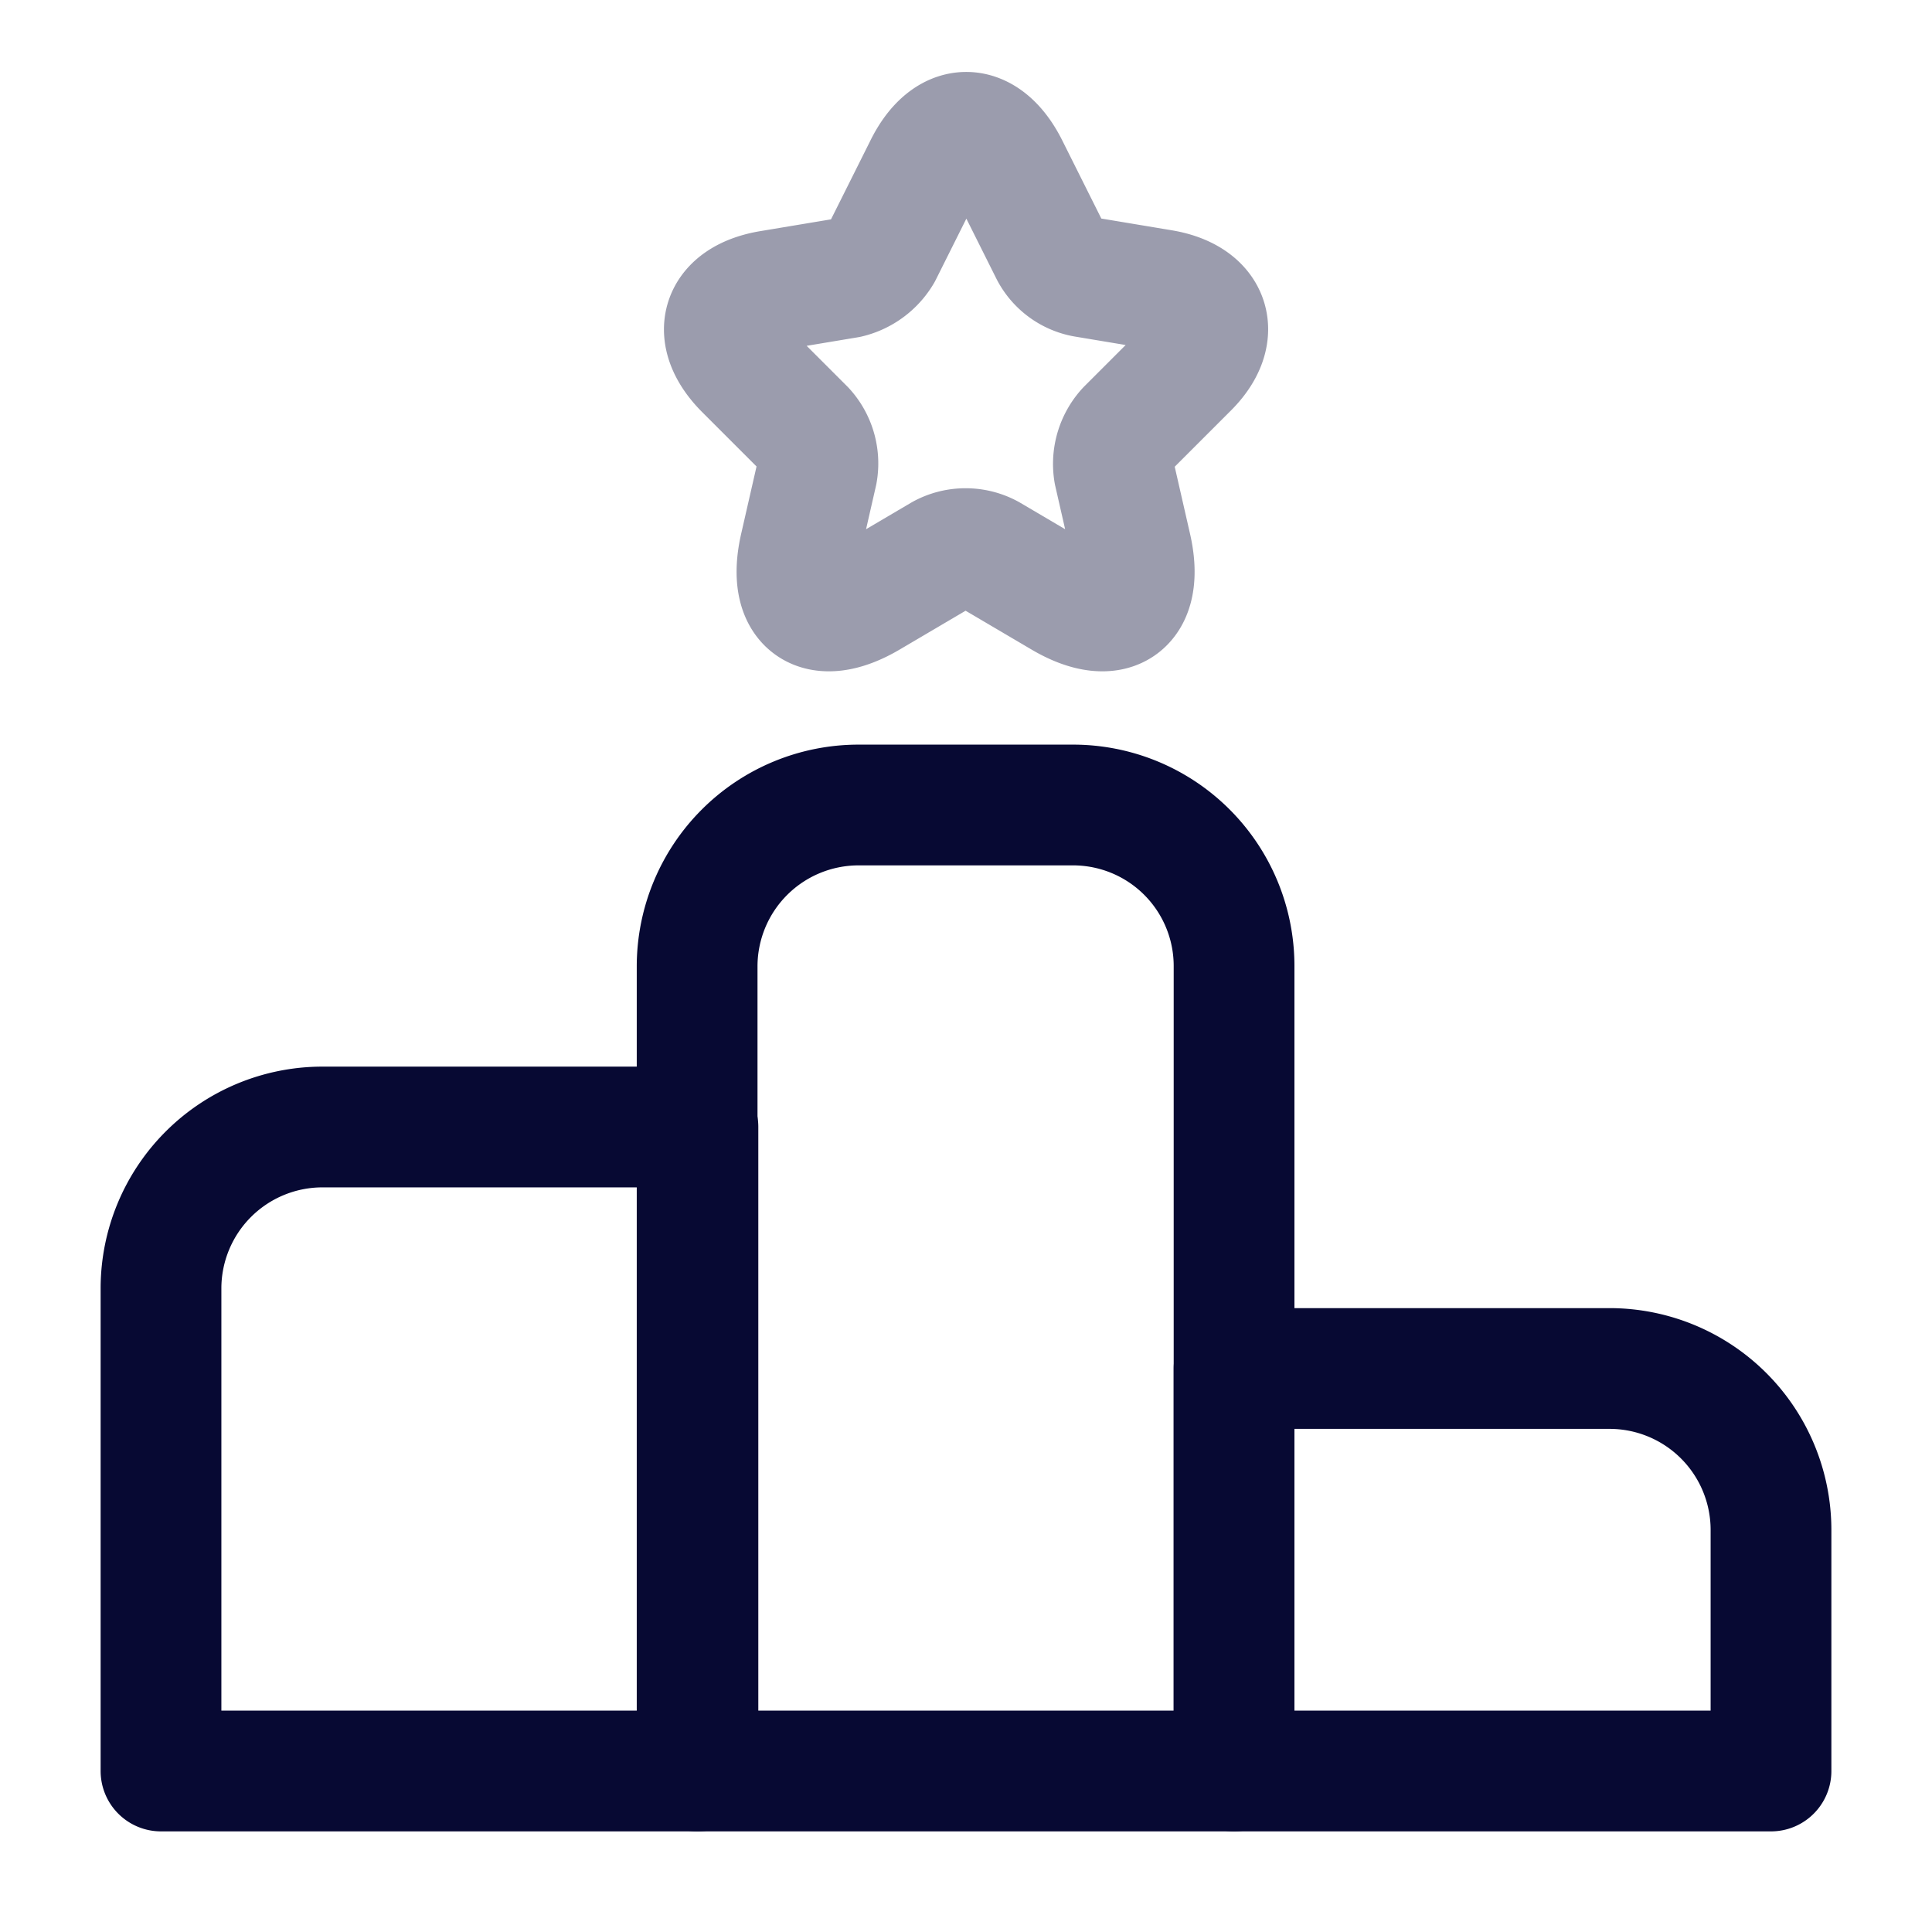
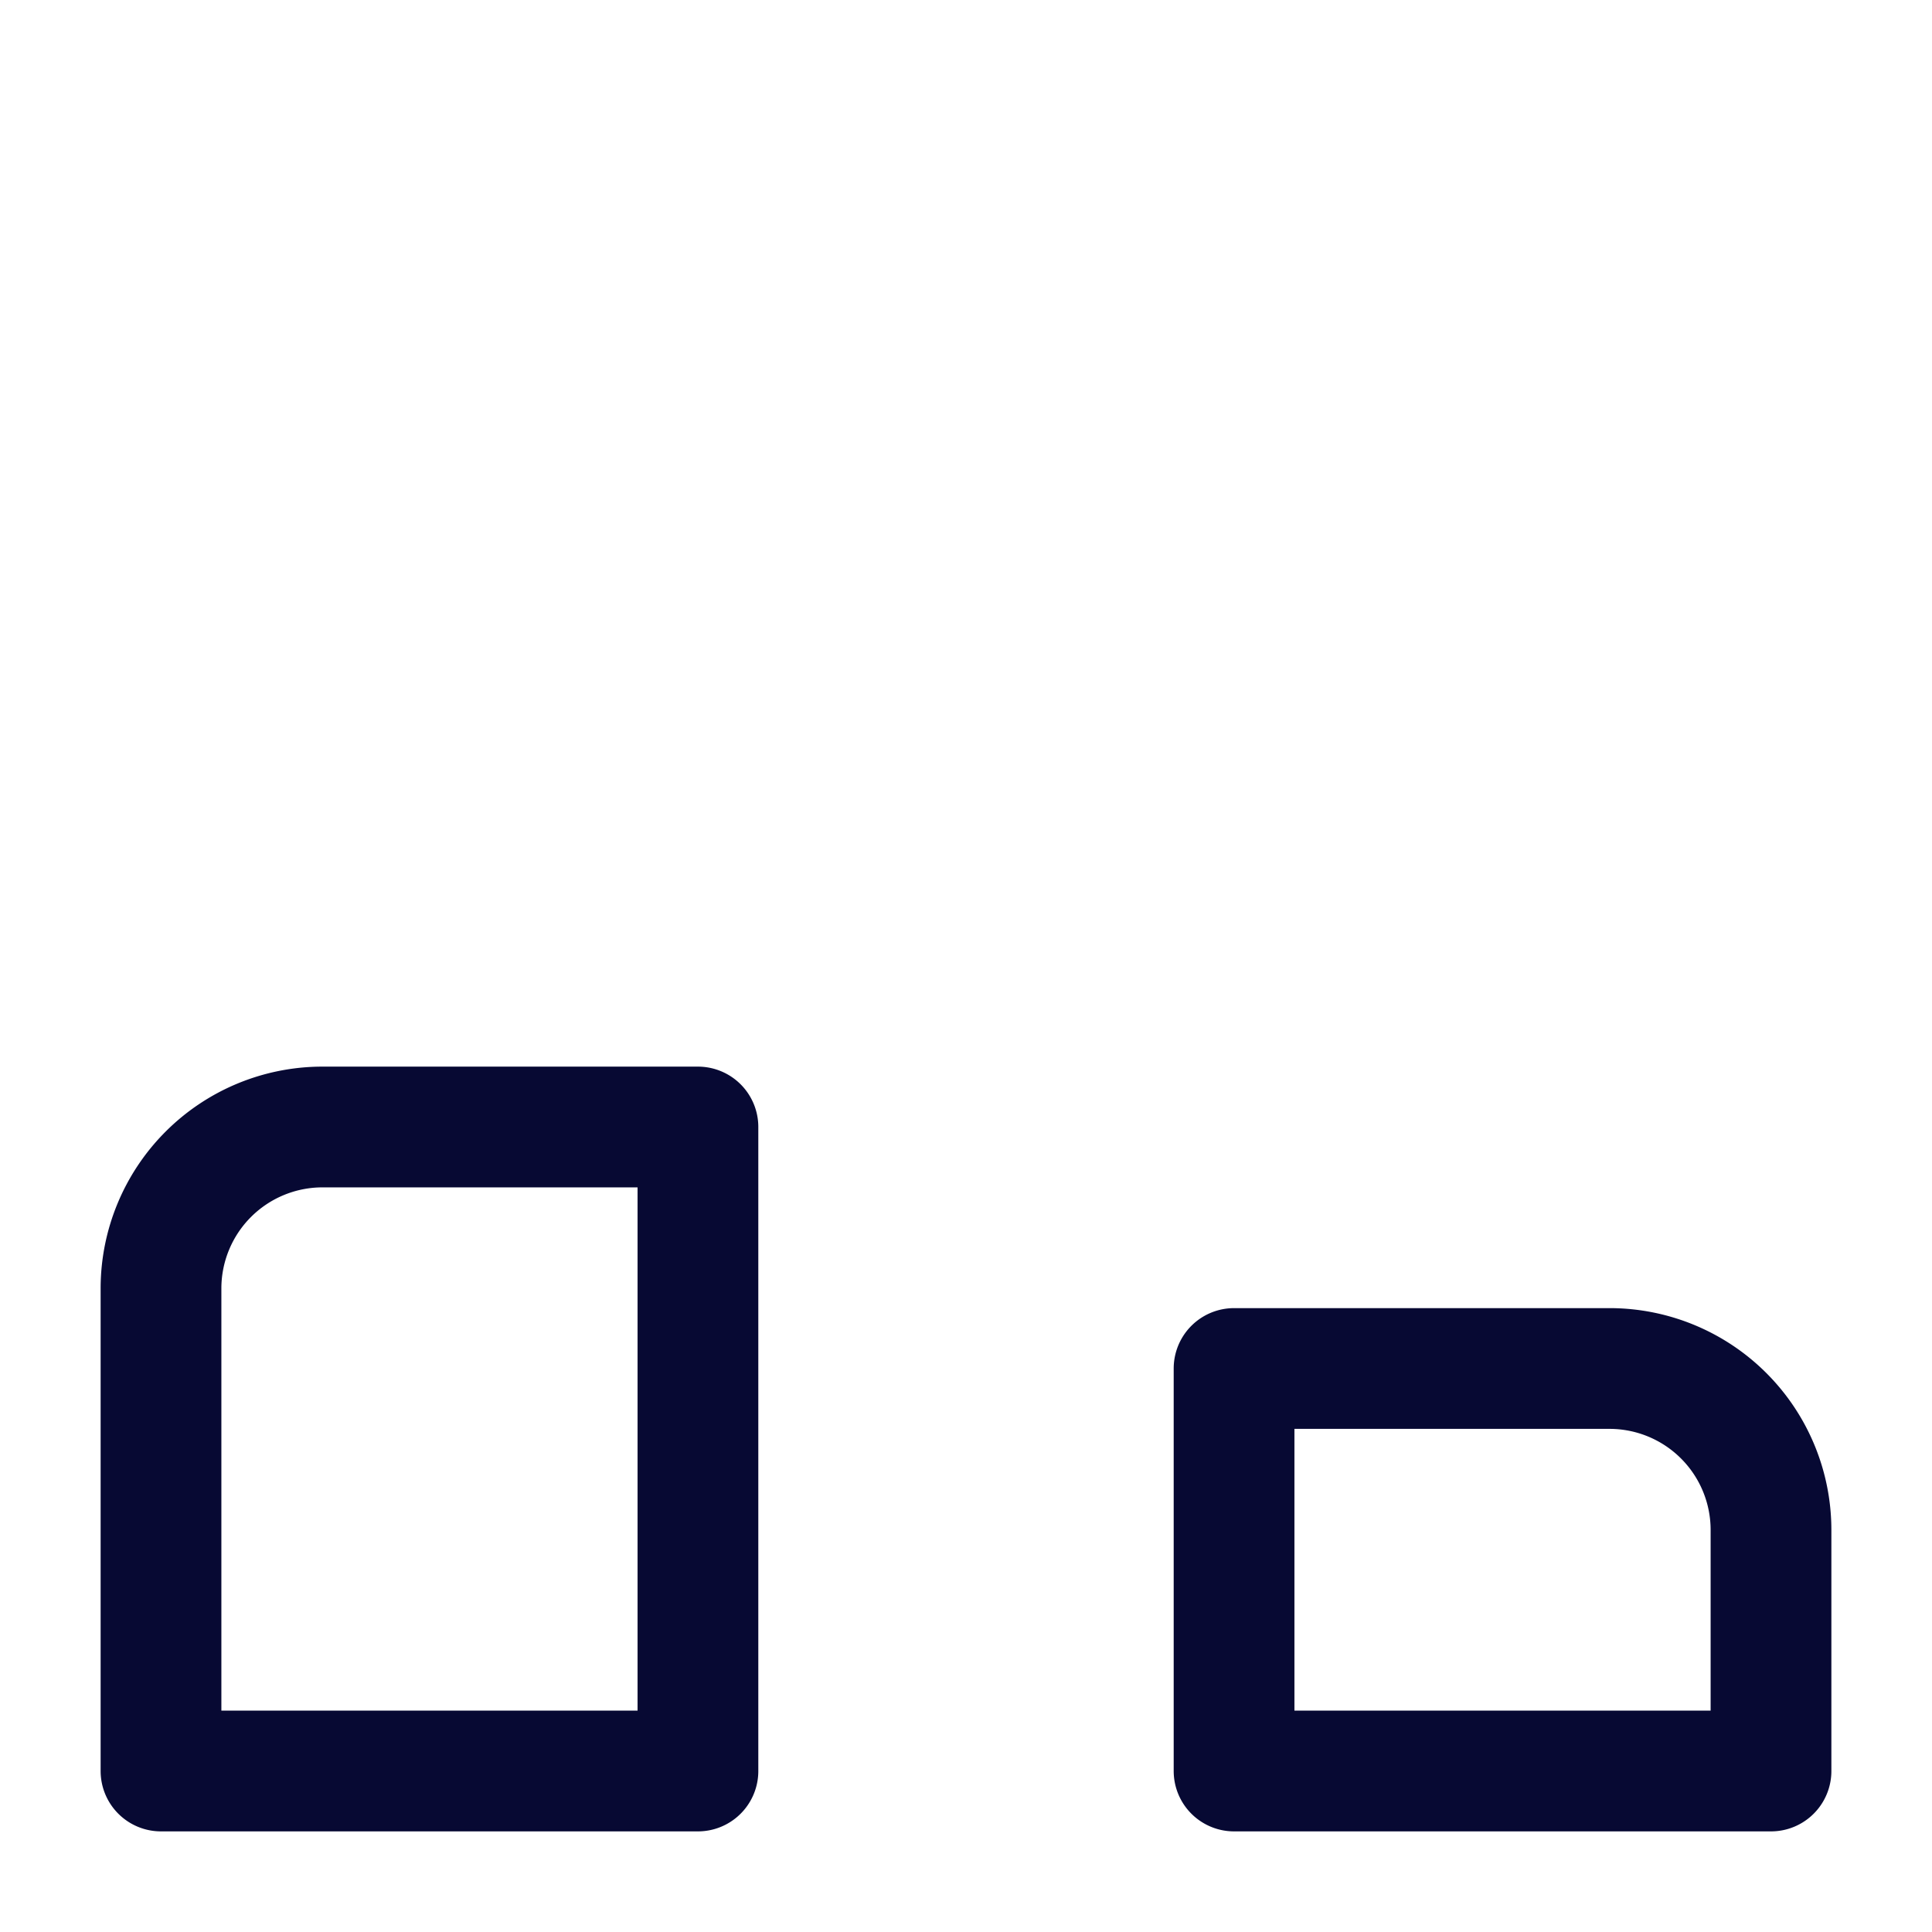
<svg xmlns="http://www.w3.org/2000/svg" width="24" height="24" viewBox="0 0 24 24">
  <g id="ranking" transform="translate(-492 -637)">
    <path id="Vector" d="M6.67,0H2A2.006,2.006,0,0,0,0,2V8H6.67Z" transform="translate(494 651)" fill="none" stroke="#070933" stroke-linecap="round" stroke-linejoin="round" stroke-width="1.5" />
-     <path id="Vector-2" data-name="Vector" d="M4.67,0H2A2.006,2.006,0,0,0,0,2V12H6.67V2A2,2,0,0,0,4.67,0Z" transform="translate(500.66 647)" fill="none" stroke="#070933" stroke-linecap="round" stroke-linejoin="round" stroke-width="1.5" />
    <path id="Vector-3" data-name="Vector" d="M4.67,0H0V5H6.67V2A2.006,2.006,0,0,0,4.67,0Z" transform="translate(507.33 654)" fill="none" stroke="#070933" stroke-linecap="round" stroke-linejoin="round" stroke-width="1.5" />
-     <path id="Vector-4" data-name="Vector" d="M3.526.426l.53,1.06a.6.6,0,0,0,.42.31l.96.16c.61.1.76.55.32.98l-.75.75a.639.639,0,0,0-.16.54l.21.92c.17.73-.22,1.01-.86.63l-.9-.53a.618.618,0,0,0-.59,0l-.9.53c-.64.38-1.03.1-.86-.63l.21-.92A.63.63,0,0,0,1,3.686l-.74-.74c-.44-.44-.3-.88.32-.98l.96-.16a.666.666,0,0,0,.42-.31l.53-1.06C2.776-.144,3.236-.144,3.526.426Z" transform="translate(500.994 638.644)" fill="none" stroke="#070933" stroke-linecap="round" stroke-linejoin="round" stroke-width="1.5" opacity="0.4" />
-     <path id="Vector-5" data-name="Vector" d="M0,0H24V24H0Z" transform="translate(492 637)" fill="none" opacity="0" />
  </g>
</svg>